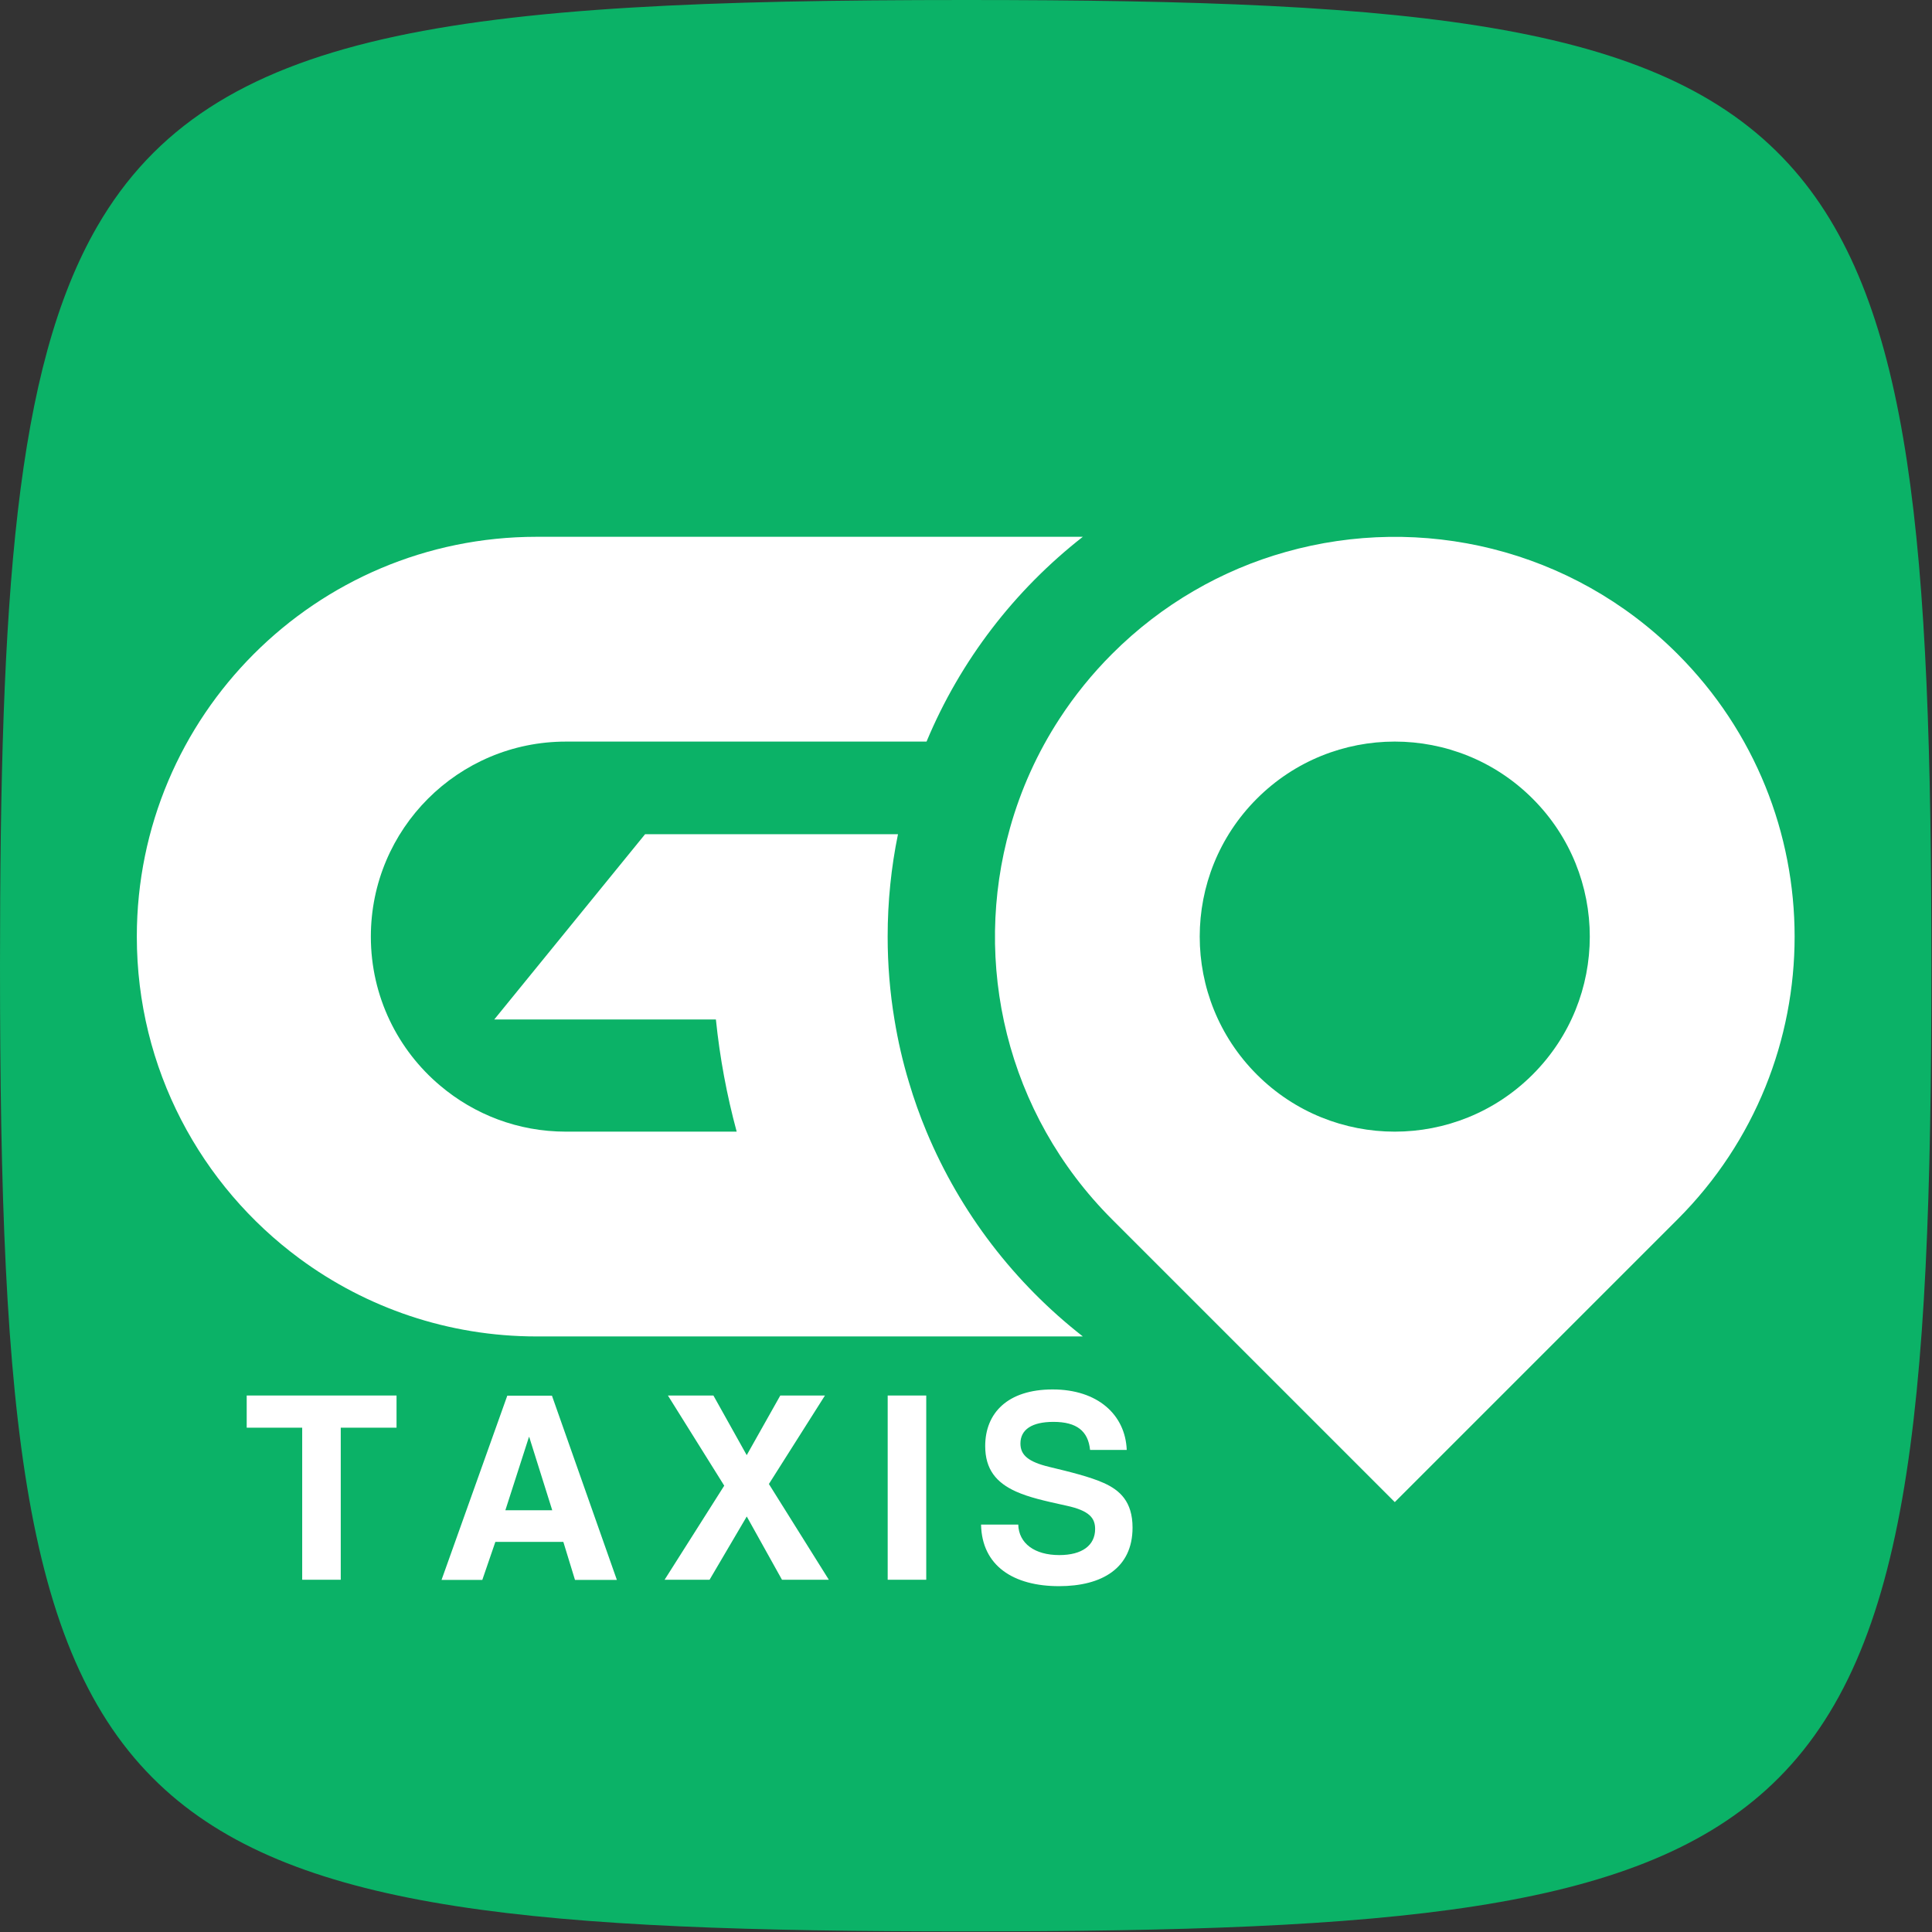
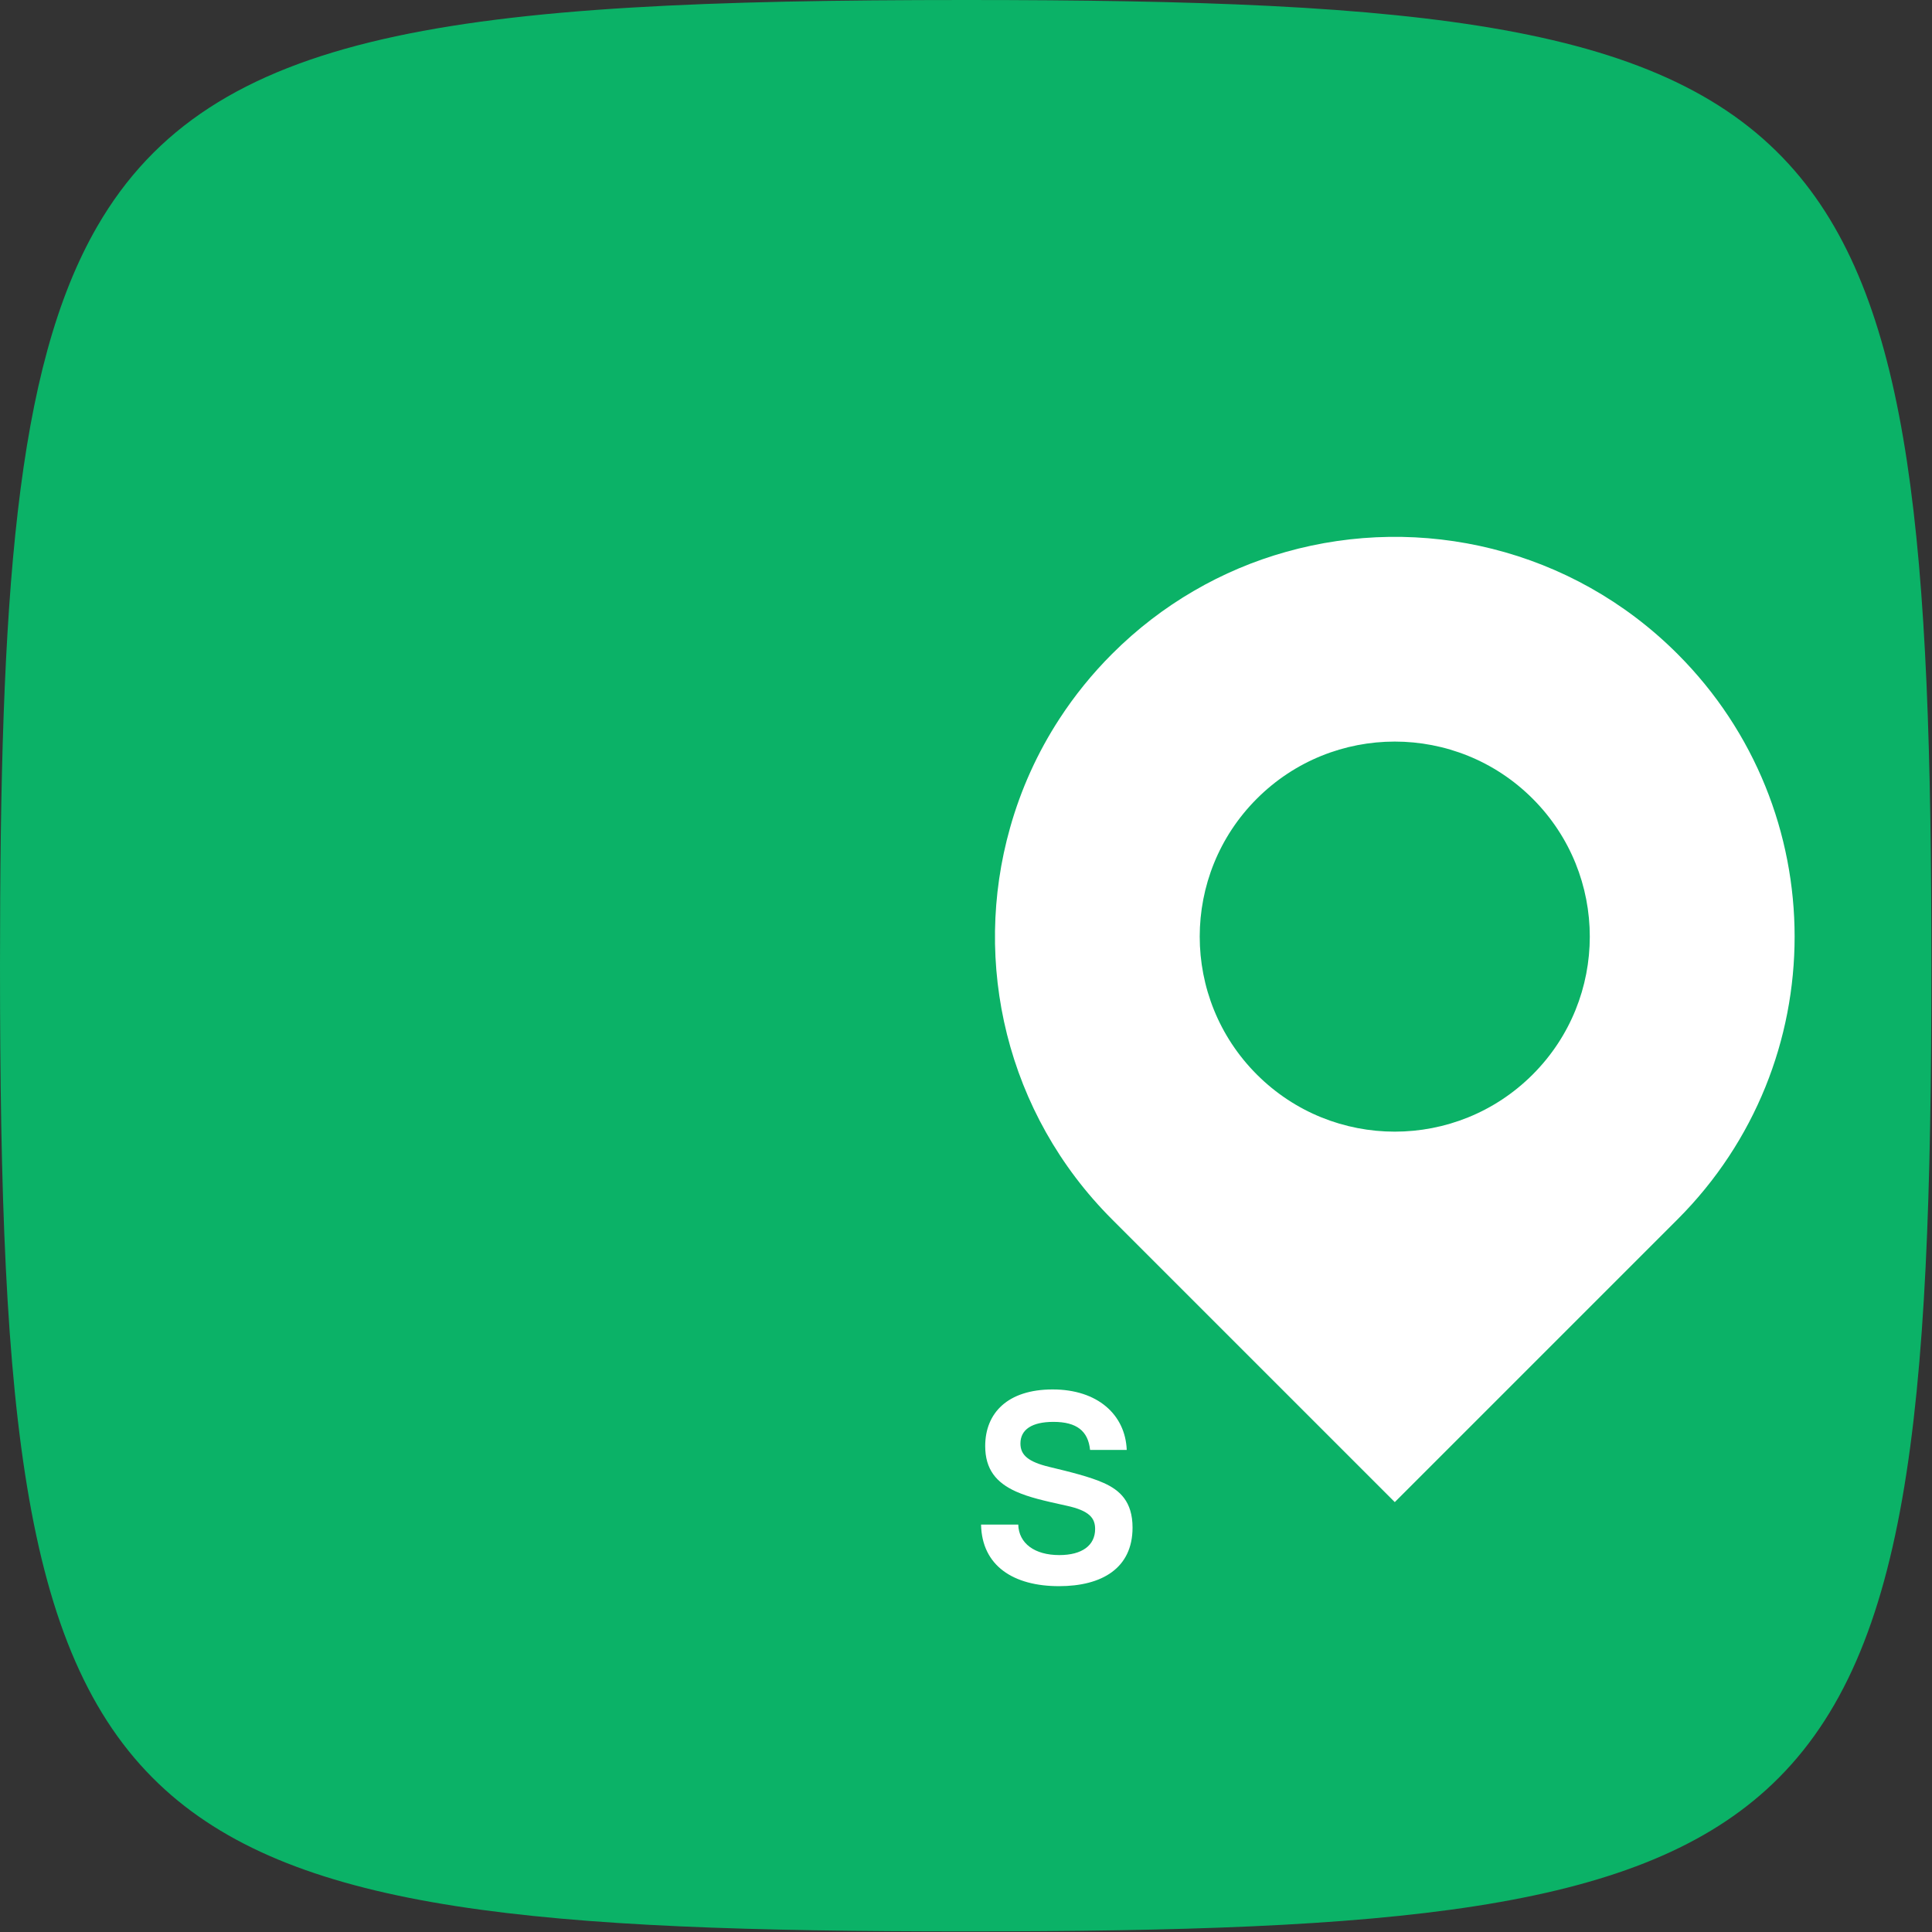
<svg xmlns="http://www.w3.org/2000/svg" viewBox="0 0 2134 2134" width="2134" height="2134">
  <rect x="0" y="0" width="2134" height="2134" fill="#333333" stroke="none" />
  <g id="Layer_1-2">
    <path d="M1066.67,0c-564.625,0 -833.292,32.25 -959.25,250.083c-90.709,156.875 -107.417,409.959 -107.417,816.584c0,500.208 25.292,768.125 182.542,910.333c148.041,133.917 413.083,156.333 884.125,156.333c471.416,0 736.458,-22.458 884.458,-156.666c156.917,-142.292 182.208,-410.167 182.208,-910c0,-464.792 -21.833,-729 -151.083,-878.167c-140.833,-162.542 -409.125,-188.5 -915.583,-188.5Z" style="fill:#0bb267;fill-rule:nonzero;" />
    <g>
      <path d="M1852.88,722.292c-117.125,-117.125 -283.75,-154.709 -432.542,-112.667c-35.208,9.875 -69.375,24.208 -101.666,43.042c-32.292,18.75 -62.667,41.958 -90.334,69.625c-22.208,22.208 -41.541,46.208 -58,71.5c-24.583,37.708 -42.833,78.416 -54.666,120.541c-42.084,148.792 -4.5,315.417 112.666,432.542l312.292,312.292l312.292,-312.292c172.458,-172.458 172.458,-452.083 -0,-624.542l-0.042,-0.041Zm-464.625,159.916c84.125,-84.125 220.542,-84.125 304.667,0c84.125,84.125 84.125,220.542 -0,304.667c-84.125,84.125 -220.542,84.125 -304.667,0c-84.125,-84.125 -84.125,-220.542 0,-304.667Z" style="fill:#fff;fill-rule:nonzero;" />
-       <path d="M1196.04,1476.17l-603.292,-0c-97.958,-0 -188.542,-31.917 -261.792,-85.959c-109.041,-80.416 -179.833,-209.75 -179.833,-355.666c0,-243.917 197.708,-441.625 441.625,-441.625l603.292,-0c-75.334,58.916 -135.292,136.625 -172.625,226.208l-398.375,-0c-118.959,-0 -215.417,96.458 -215.417,215.417c0,66.125 29.792,125.333 76.75,164.75c37.5,31.666 85.833,50.666 138.667,50.666l188.666,0c-10.875,-40.125 -18.625,-81.5 -22.958,-123.875l-244.833,0l166.625,-204.666l279.333,-0c-7.5,36.5 -11.417,74.375 -11.417,113.083c0,31.167 2.542,61.792 7.5,91.542c3.875,23.708 9.209,46.875 16.042,69.416c5.5,18.584 12,36.792 19.375,54.459c37.333,89.583 97.25,167.291 172.625,226.208l0.042,0.042Z" style="fill:#fff;fill-rule:nonzero;" />
    </g>
    <g>
-       <path d="M333.792,1744.92l-0,-167.959l-61.292,0l0,-35.541l165.5,-0l0,35.541l-61.625,0l0,167.959l-42.583,-0Z" style="fill:#fff;fill-rule:nonzero;" />
-       <path d="M635.111,1745.1l-12.875,-42l-75.084,0l-14.416,42l-45.042,0l72.625,-203.5l49.333,0l71.709,203.5l-46.292,0l0.042,0Zm-50.542,-157.833l-0.333,-0l-26.042,80.917l51.792,-0l-25.417,-80.917Z" style="fill:#fff;fill-rule:nonzero;" />
-       <path d="M863.75,1744.92l-38.917,-69.875l-41.083,69.875l-49.667,-0l65.875,-103.917l-62.208,-99.583l50.25,-0l36.792,65.875l37.083,-65.875l49.333,-0l-61.916,97.75l66.208,105.75l-51.792,-0l0.042,-0Z" style="fill:#fff;fill-rule:nonzero;" />
-       <rect x="980.5" y="1541.42" width="42.583" height="203.5" style="fill:#fff;fill-rule:nonzero;" />
      <path d="M1204.04,1601.5c-2.125,-20.833 -14.709,-30.958 -40.459,-30.958c-23.916,-0 -36.458,8.583 -36.458,23.916c0,12.875 8.875,20.209 31.583,25.75c23,5.5 45.375,11.042 60.375,17.792c17.792,7.958 31.875,20.542 31.875,49.333c0,44.75 -33.708,64.667 -81.208,64.667c-50.25,0 -85.208,-22.375 -86.125,-68.042l41.083,0c0.625,20.834 18.084,33.709 45.375,33.709c25.125,-0 39.542,-10.709 39.542,-28.792c0,-11.958 -6.125,-20.25 -31.583,-25.75c-25.125,-5.5 -41.375,-9.208 -55.792,-15.625c-21.75,-9.792 -34.042,-24.5 -34.042,-50.25c0,-36.5 24.834,-62.542 74.5,-62.542c49.667,0 80.292,27.875 81.834,66.834l-40.459,-0l-0.041,-0.042Z" style="fill:#fff;fill-rule:nonzero;" />
    </g>
  </g>
</svg>